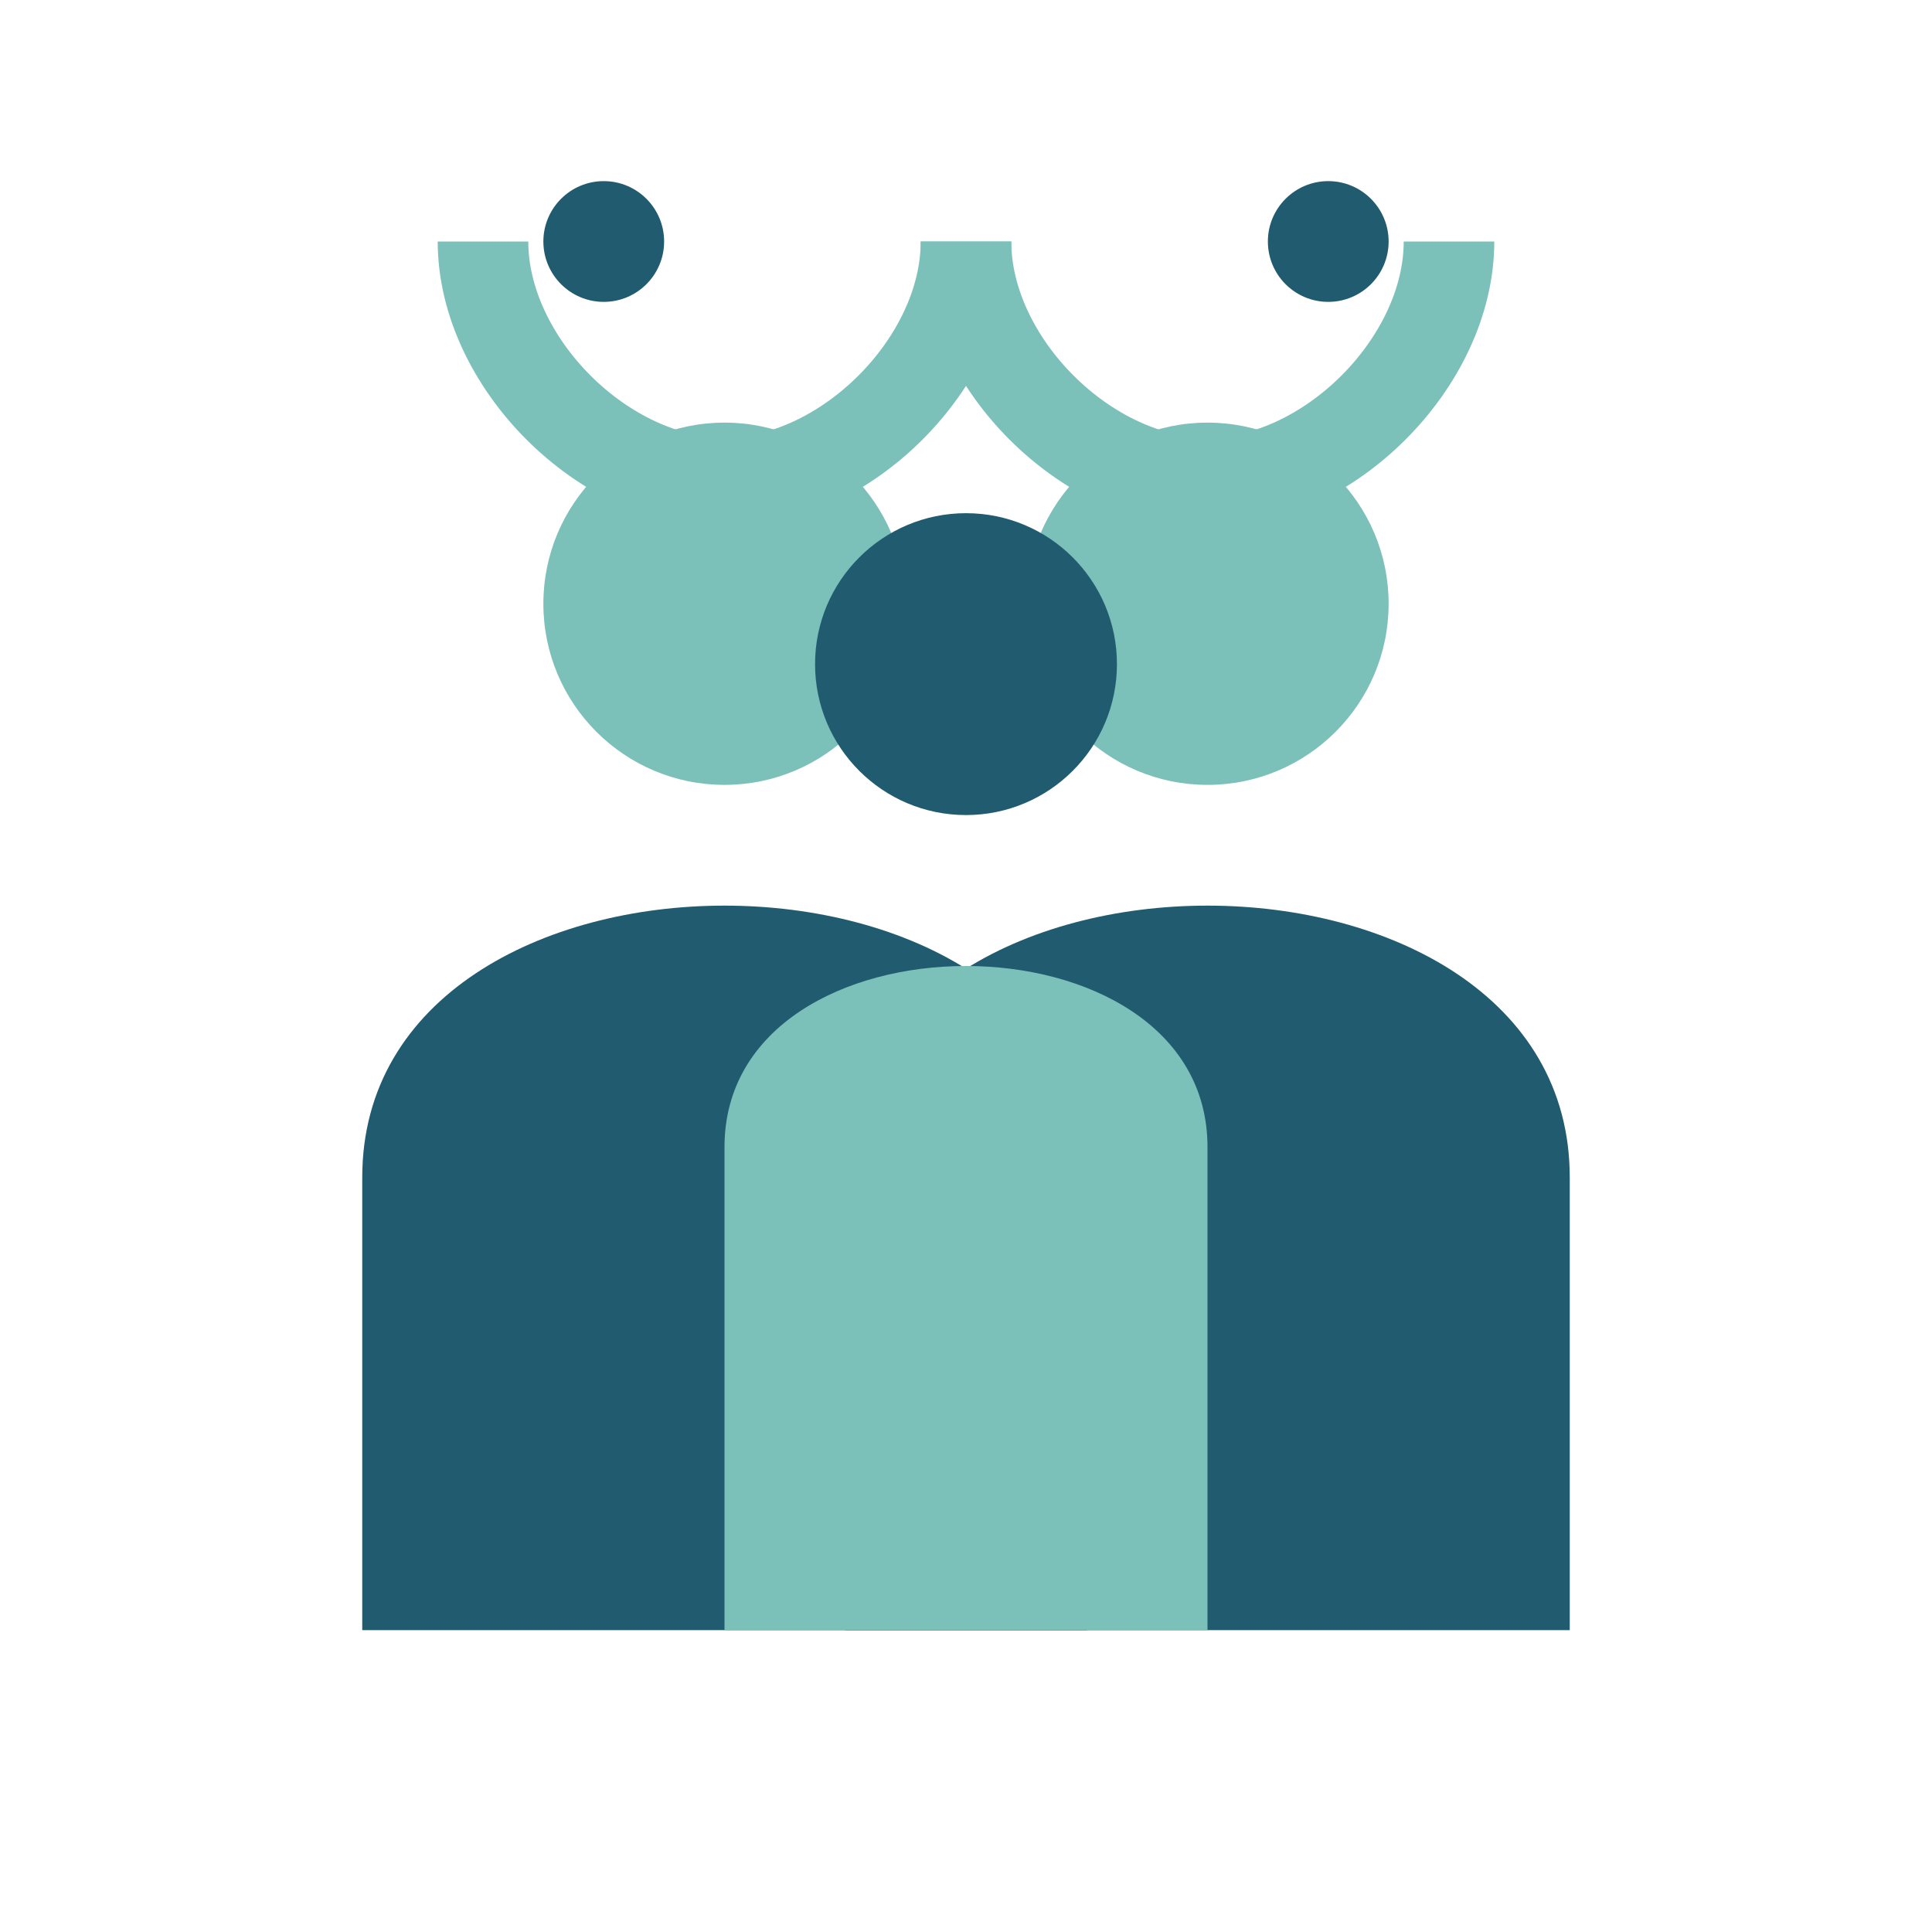
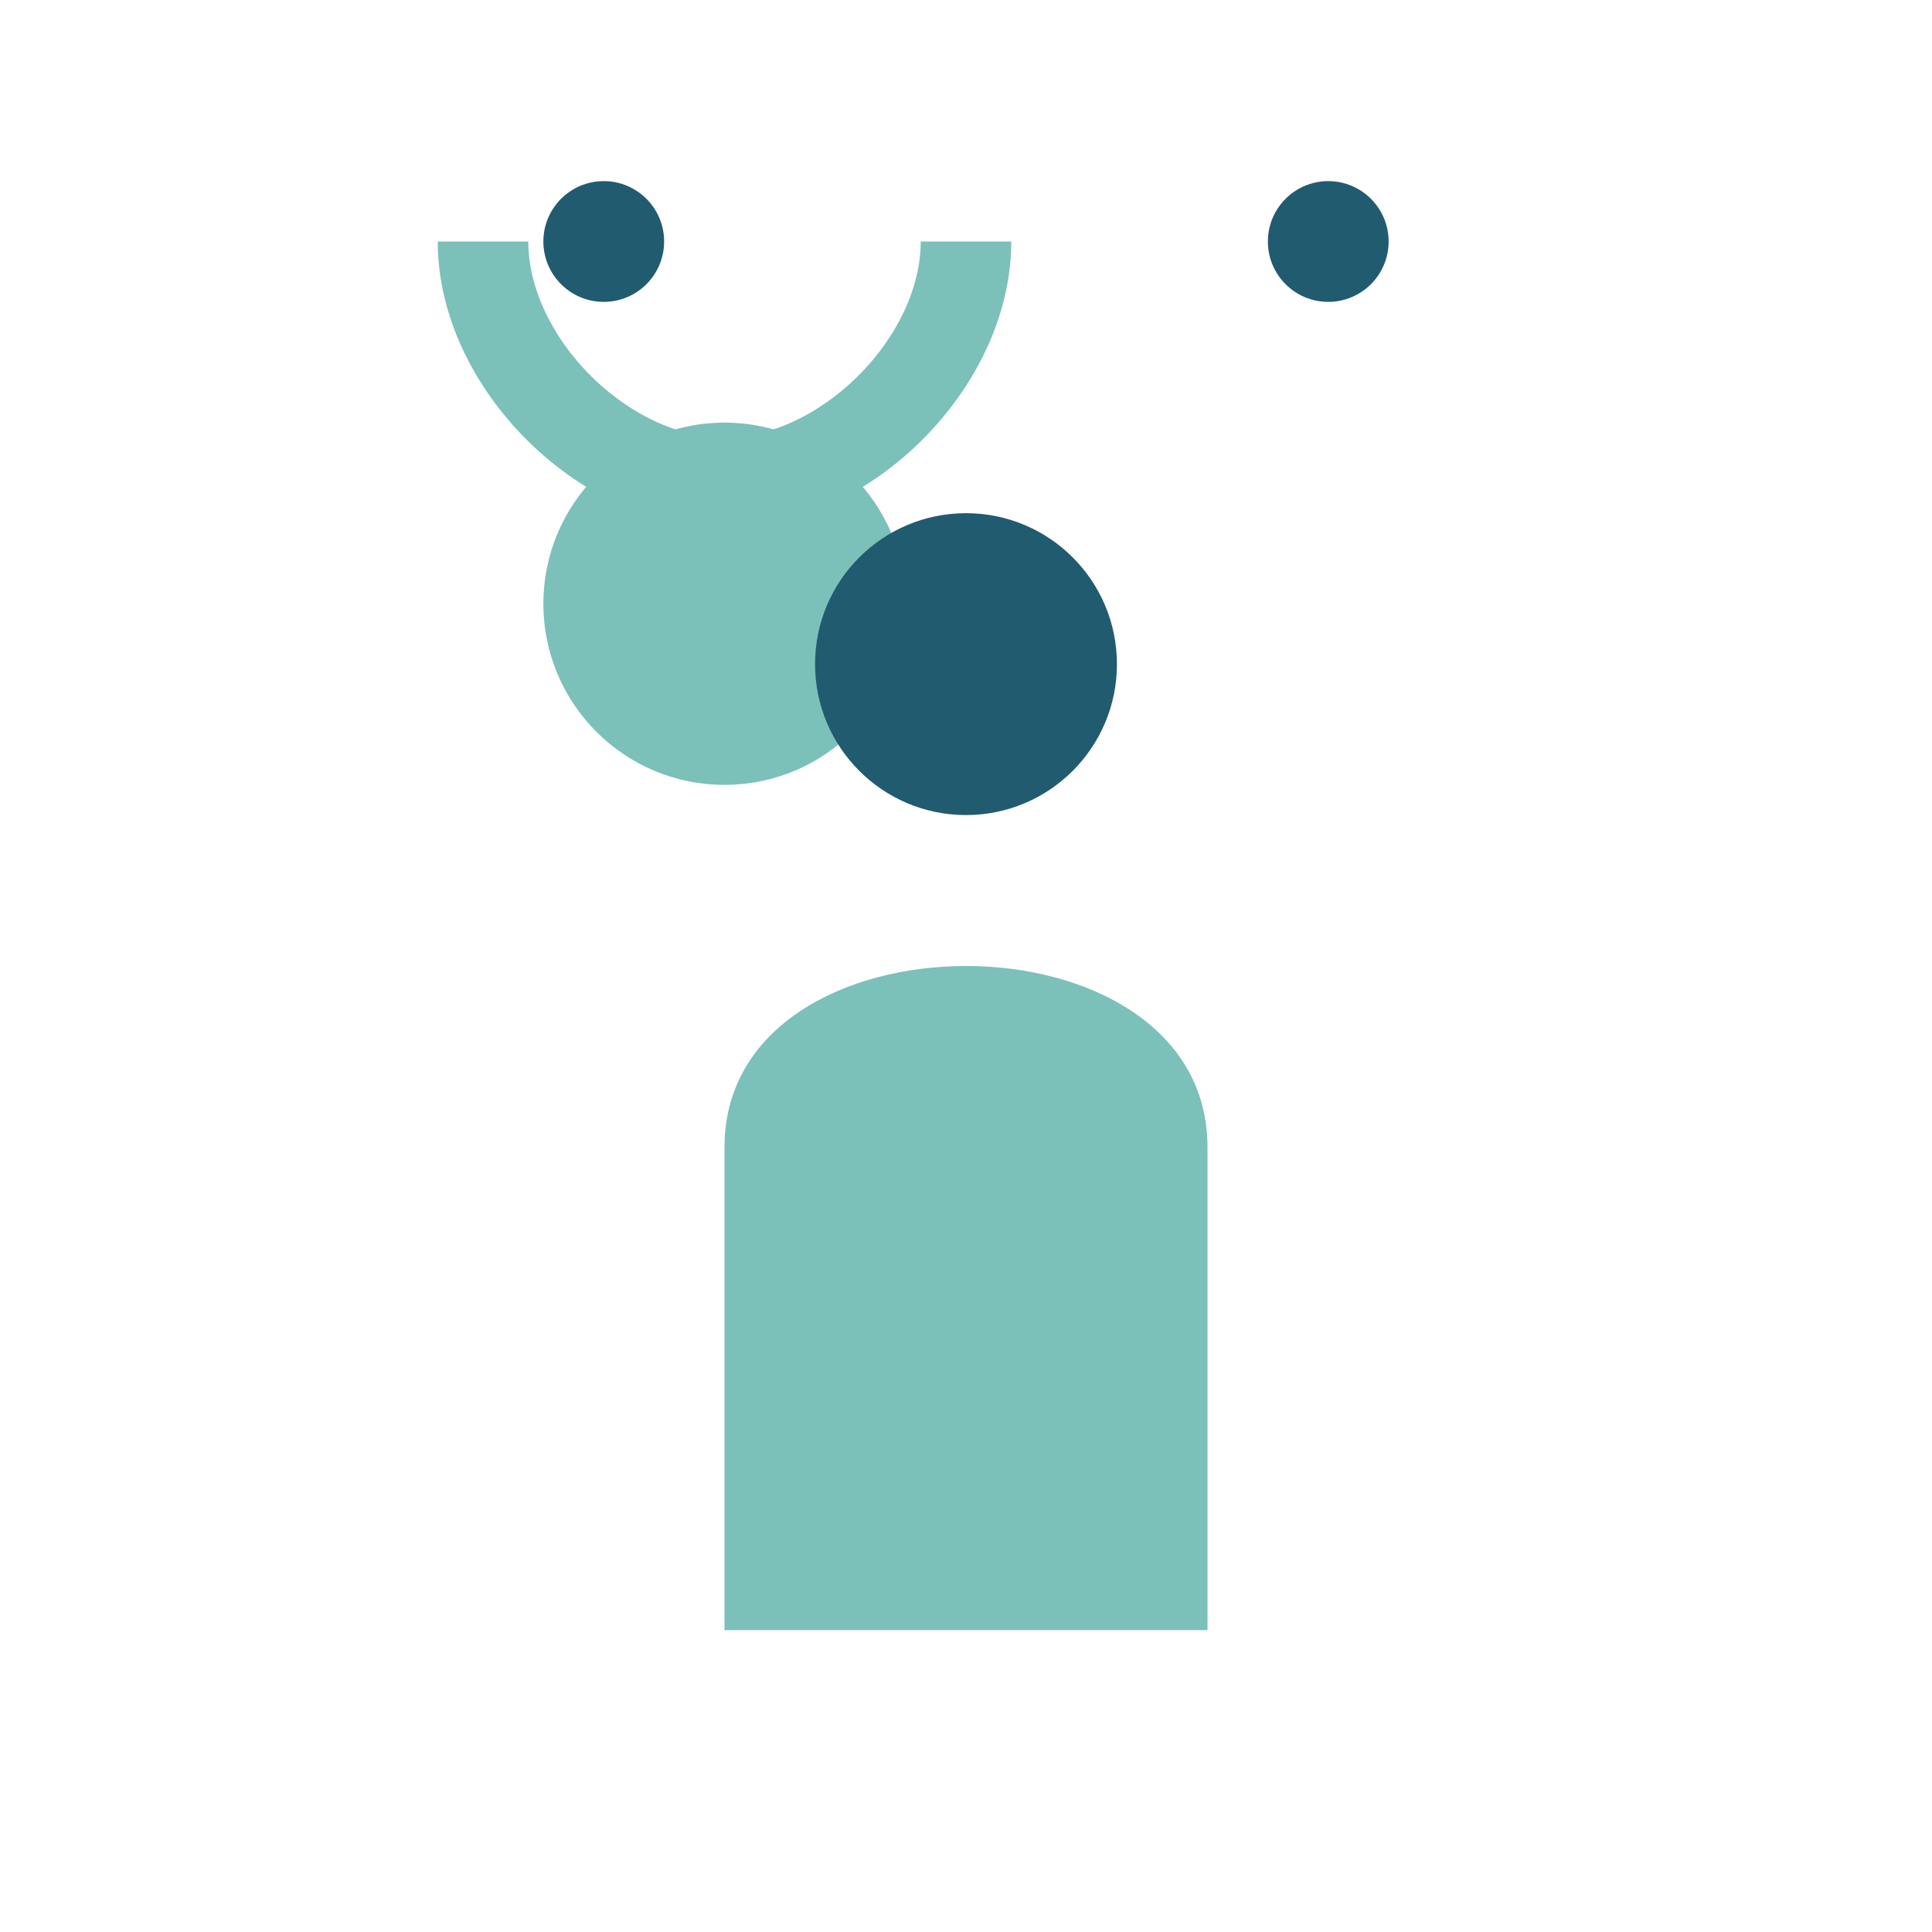
<svg xmlns="http://www.w3.org/2000/svg" width="64" height="64" viewBox="0 0 64 64" fill="none">
  <circle cx="24" cy="20" r="6" fill="#7cc0ba" />
-   <circle cx="40" cy="20" r="6" fill="#7cc0ba" />
-   <path d="M24 30c-6 0-12 3-12 9v15h24V39c0-6-6-9-12-9z" fill="#215b6f" />
-   <path d="M40 30c-6 0-12 3-12 9v15h24V39c0-6-6-9-12-9z" fill="#215b6f" />
  <path d="M32 32c-4 0-8 2-8 6v16h16V38c0-4-4-6-8-6z" fill="#7cc0ba" />
  <circle cx="32" cy="22" r="5" fill="#215b6f" />
  <path d="M16 8c0 4 4 8 8 8s8-4 8-8" stroke="#7cc0ba" stroke-width="3" fill="none" />
-   <path d="M32 8c0 4 4 8 8 8s8-4 8-8" stroke="#7cc0ba" stroke-width="3" fill="none" />
  <circle cx="20" cy="8" r="2" fill="#215b6f" />
  <circle cx="44" cy="8" r="2" fill="#215b6f" />
</svg>